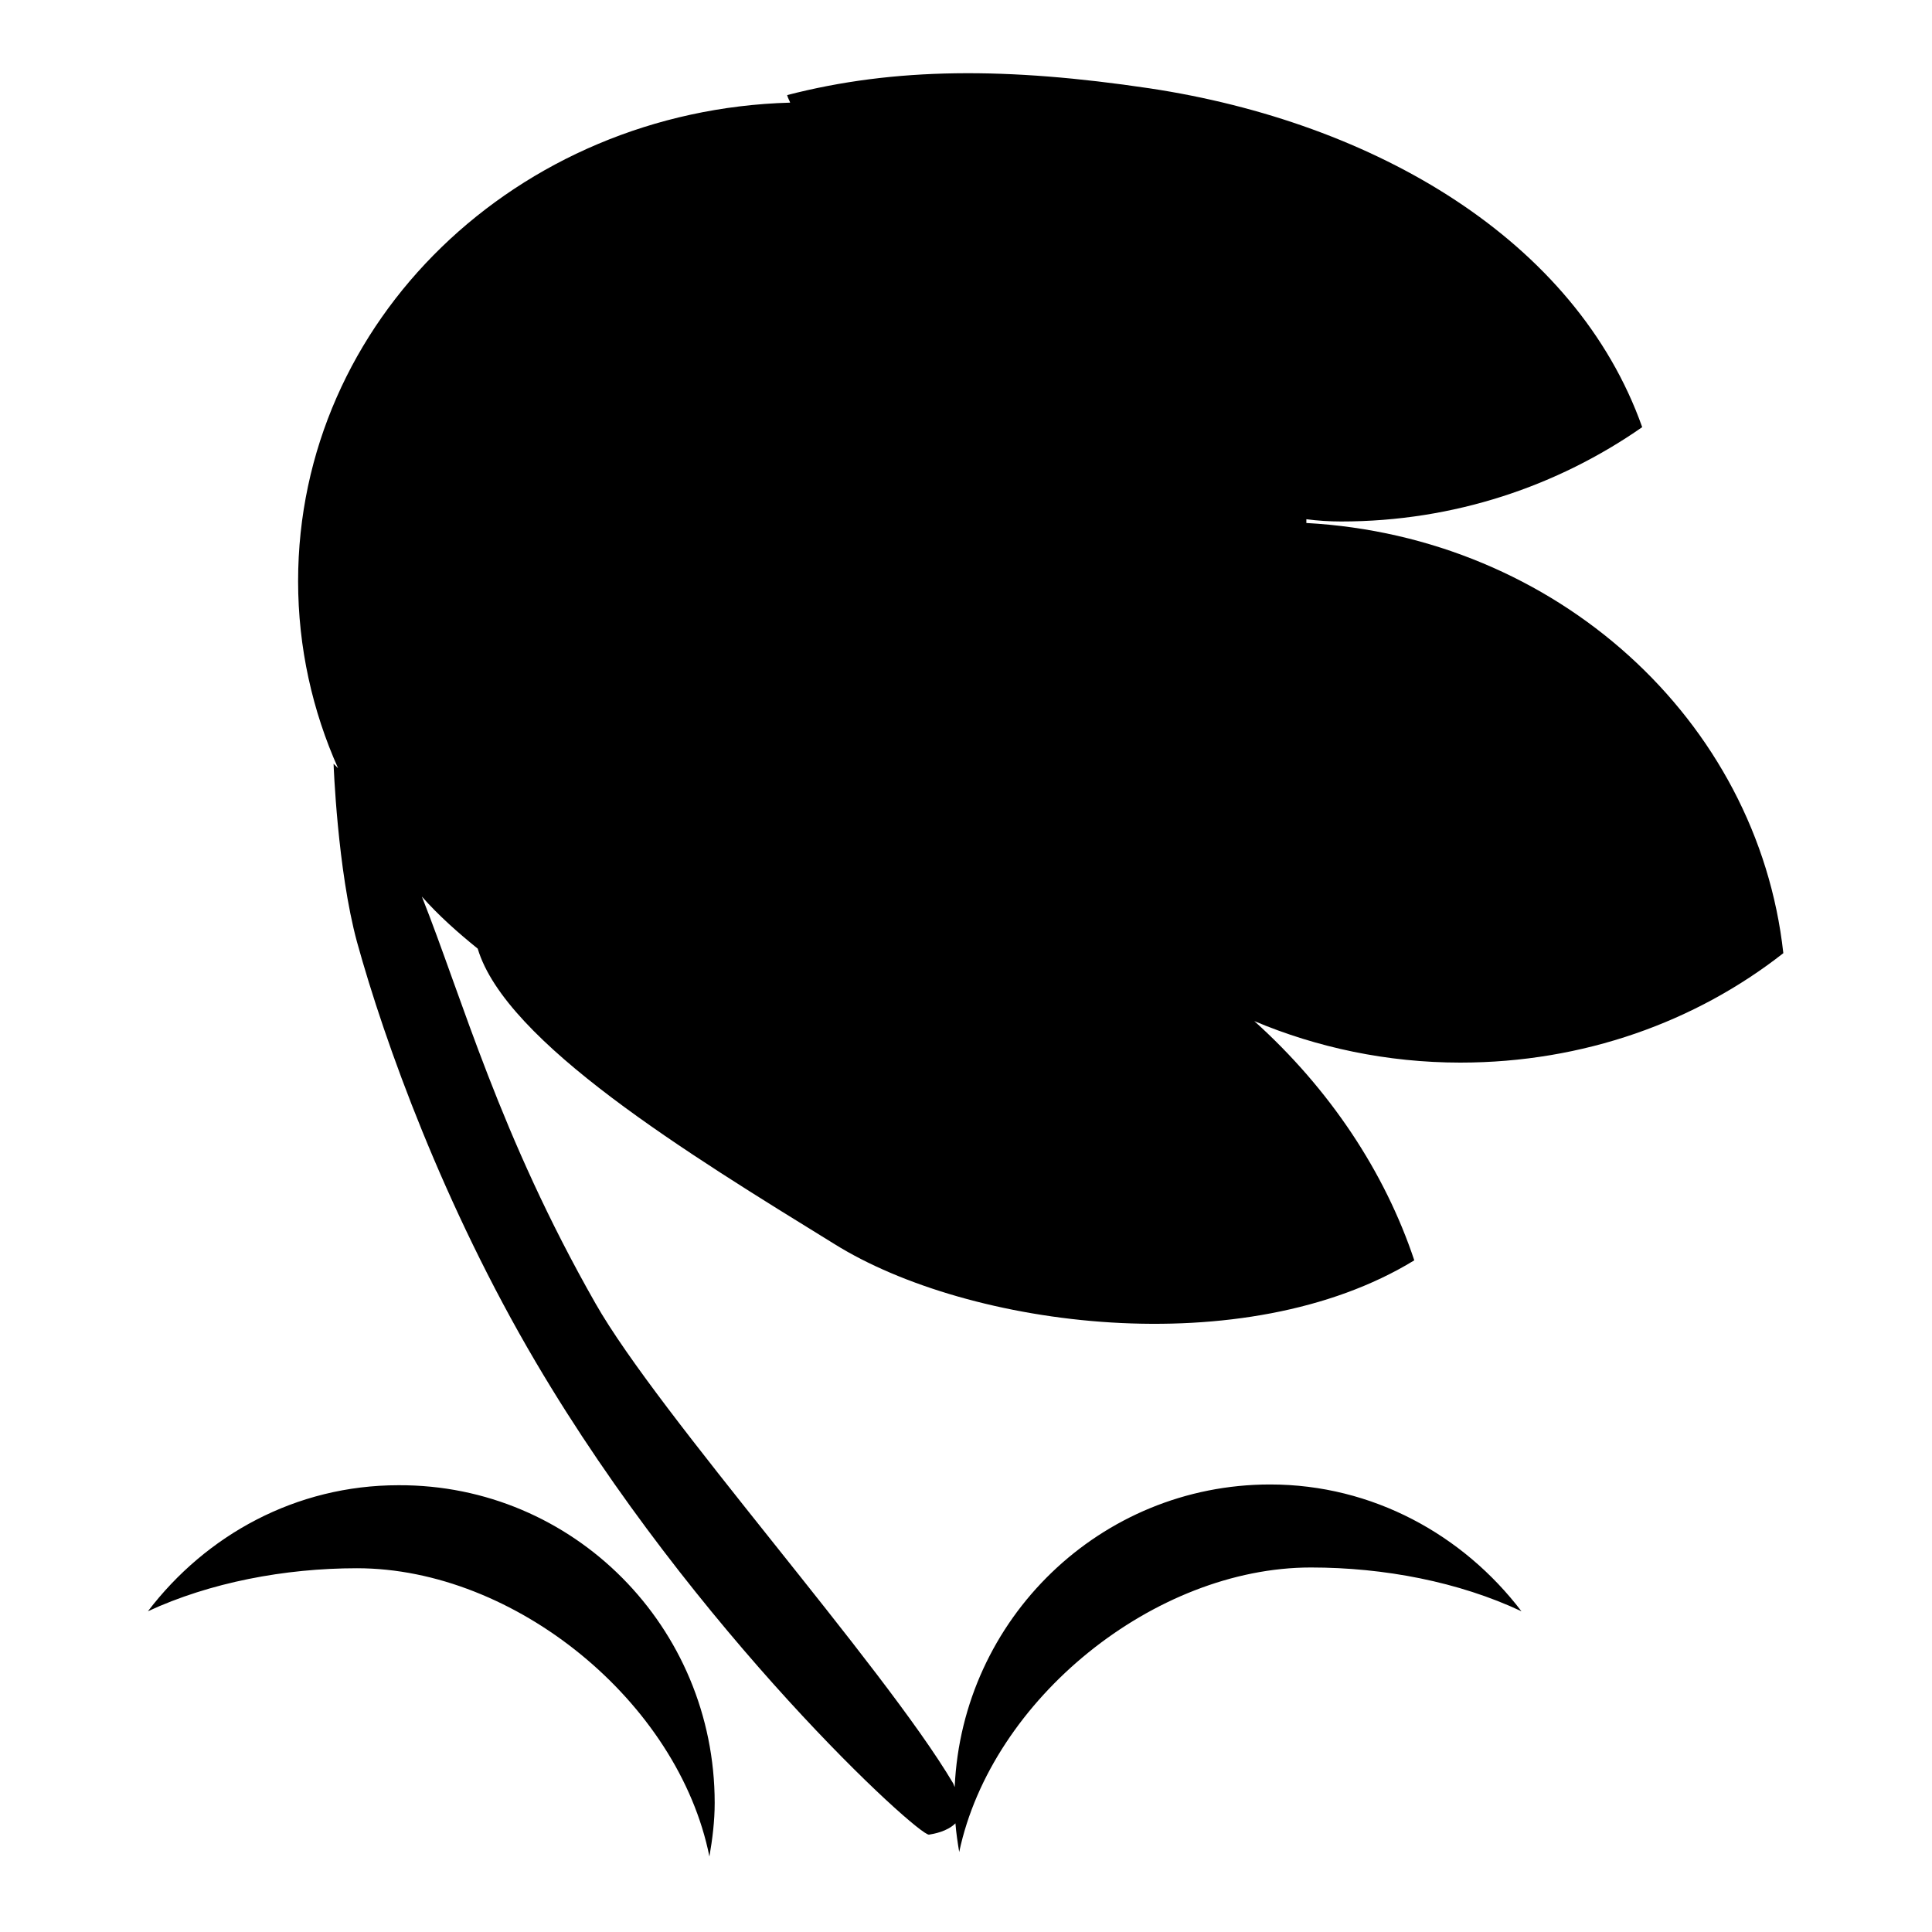
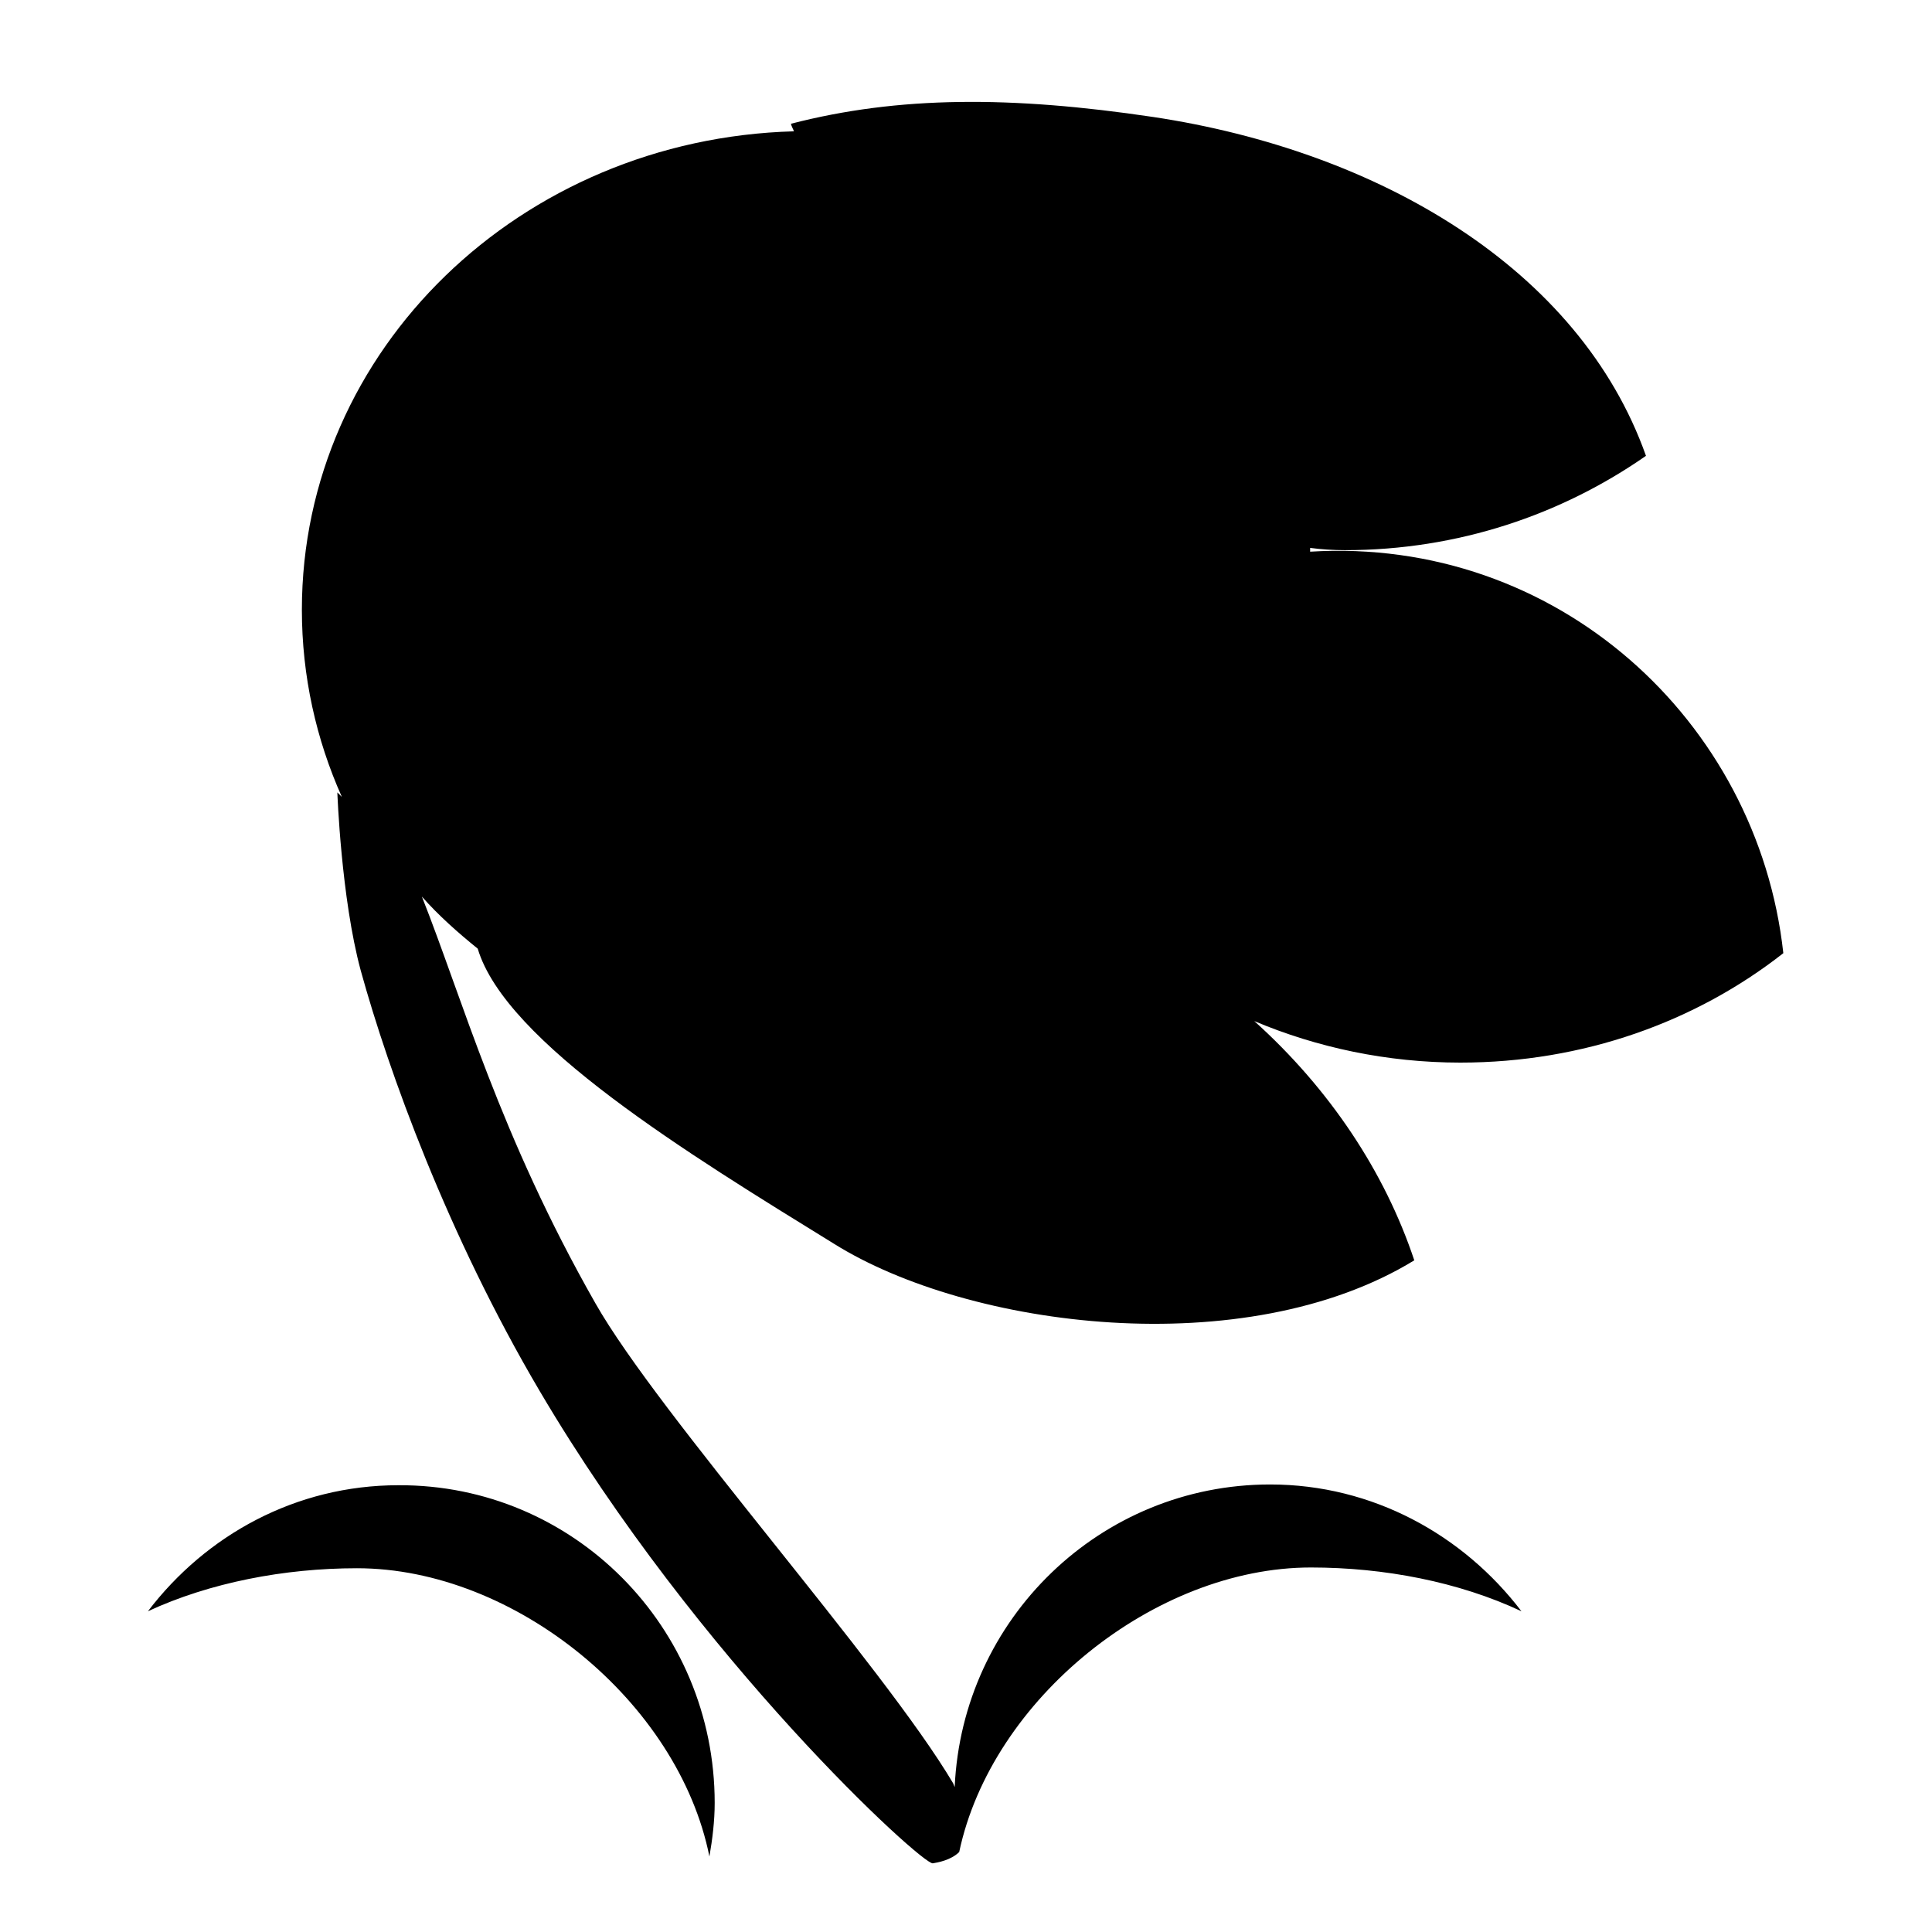
<svg xmlns="http://www.w3.org/2000/svg" version="1.1" x="0px" y="0px" viewBox="0 0 256 256" enable-background="new 0 0 256 256" xml:space="preserve">
  <g>
    <g>
-       <path fill="#000000" d="M236.3,126.3c-11.6,9.1-26.5,14.5-42.8,14.5c-9.7,0-19-2-27.3-5.5c10,9,17.3,20,21.2,31.7c-22.4,13.7-59,9-76.9-2.2c-19.3-11.9-43.5-26.7-47.2-39.1c-2.6-2.1-5.2-4.4-7.4-6.9c5.4,13.6,10.3,31.6,23,53.9c8.4,14.8,38.1,47.9,47.4,63.6c0.1,0.2,0.1,0.3,0.2,0.5c1-22.3,19.3-40.1,41.8-40.1c13.6,0,25.6,6.7,33.3,16.8c-8.3-3.9-18.2-5.8-27.9-5.8c-20.7,0-42.3,17.4-46.6,37.7c-0.2-1.2-0.4-2.5-0.5-3.8c-1.1,1.1-2.9,1.4-3.5,1.5c-1.4,0.2-31-26.8-52.1-62.6c-12.2-20.7-20-42.3-23.7-55.7c-2.6-9.6-3.1-23.6-3.1-23.6s0.2,0.2,0.6,0.6c-3.4-7.6-5.3-16-5.3-24.8c0-34.5,29-62.4,65.2-63.4c-0.1-0.3-0.3-0.6-0.4-1c14.3-3.7,29.2-3.7,48-0.9c29.9,4.5,56.5,20.1,65.3,44.9c-11.2,7.8-24.9,12.5-39.9,12.5c-1.5,0-3.1-0.1-4.6-0.3c0,0.1,0,0.3,0,0.5C206.2,71.1,232.9,95.4,236.3,126.3z M94.7,238.9c0,2.4-0.3,4.8-0.7,7.1c-4.1-20.5-25.8-38.2-46.7-38.2c-9.6,0-19.5,1.9-27.7,5.7c7.7-10.1,19.6-16.7,33.2-16.7C76,196.7,94.7,215.6,94.7,238.9z" />
+       <path fill="#000000" d="M236.3,126.3c-11.6,9.1-26.5,14.5-42.8,14.5c-9.7,0-19-2-27.3-5.5c10,9,17.3,20,21.2,31.7c-22.4,13.7-59,9-76.9-2.2c-19.3-11.9-43.5-26.7-47.2-39.1c-2.6-2.1-5.2-4.4-7.4-6.9c5.4,13.6,10.3,31.6,23,53.9c8.4,14.8,38.1,47.9,47.4,63.6c0.1,0.2,0.1,0.3,0.2,0.5c1-22.3,19.3-40.1,41.8-40.1c13.6,0,25.6,6.7,33.3,16.8c-8.3-3.9-18.2-5.8-27.9-5.8c-20.7,0-42.3,17.4-46.6,37.7c-1.1,1.1-2.9,1.4-3.5,1.5c-1.4,0.2-31-26.8-52.1-62.6c-12.2-20.7-20-42.3-23.7-55.7c-2.6-9.6-3.1-23.6-3.1-23.6s0.2,0.2,0.6,0.6c-3.4-7.6-5.3-16-5.3-24.8c0-34.5,29-62.4,65.2-63.4c-0.1-0.3-0.3-0.6-0.4-1c14.3-3.7,29.2-3.7,48-0.9c29.9,4.5,56.5,20.1,65.3,44.9c-11.2,7.8-24.9,12.5-39.9,12.5c-1.5,0-3.1-0.1-4.6-0.3c0,0.1,0,0.3,0,0.5C206.2,71.1,232.9,95.4,236.3,126.3z M94.7,238.9c0,2.4-0.3,4.8-0.7,7.1c-4.1-20.5-25.8-38.2-46.7-38.2c-9.6,0-19.5,1.9-27.7,5.7c7.7-10.1,19.6-16.7,33.2-16.7C76,196.7,94.7,215.6,94.7,238.9z" />
    </g>
  </g>
</svg>